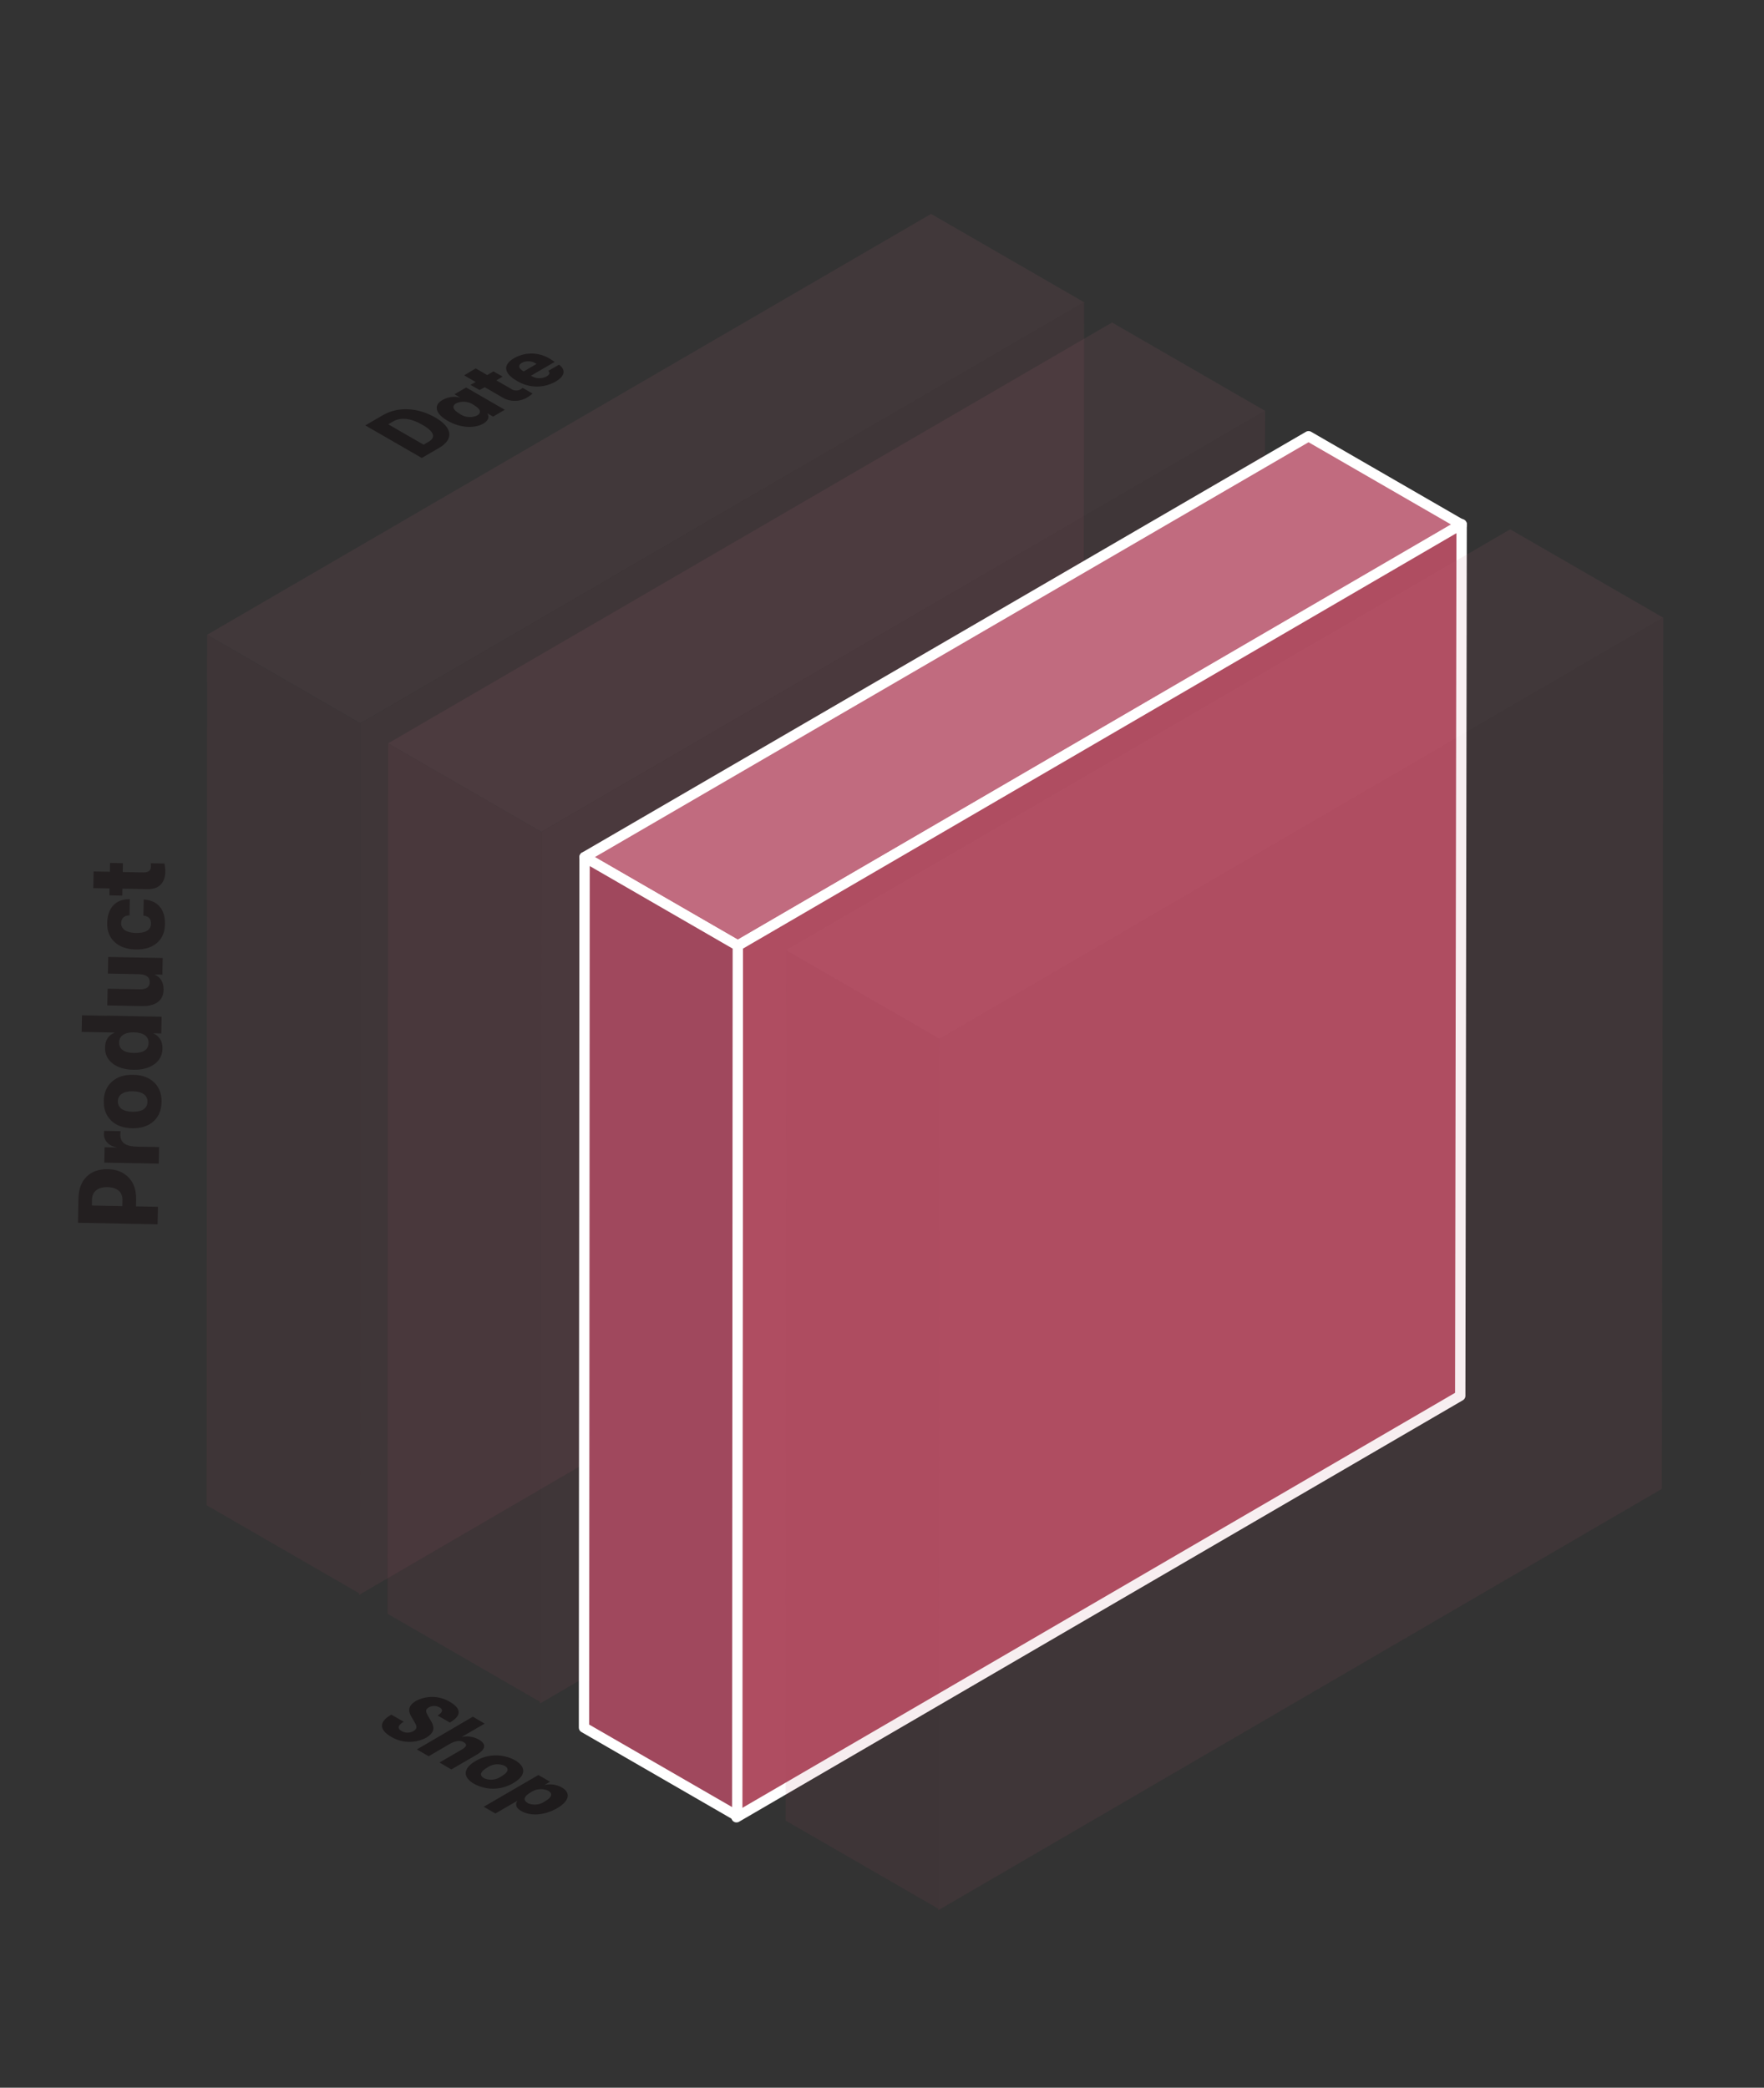
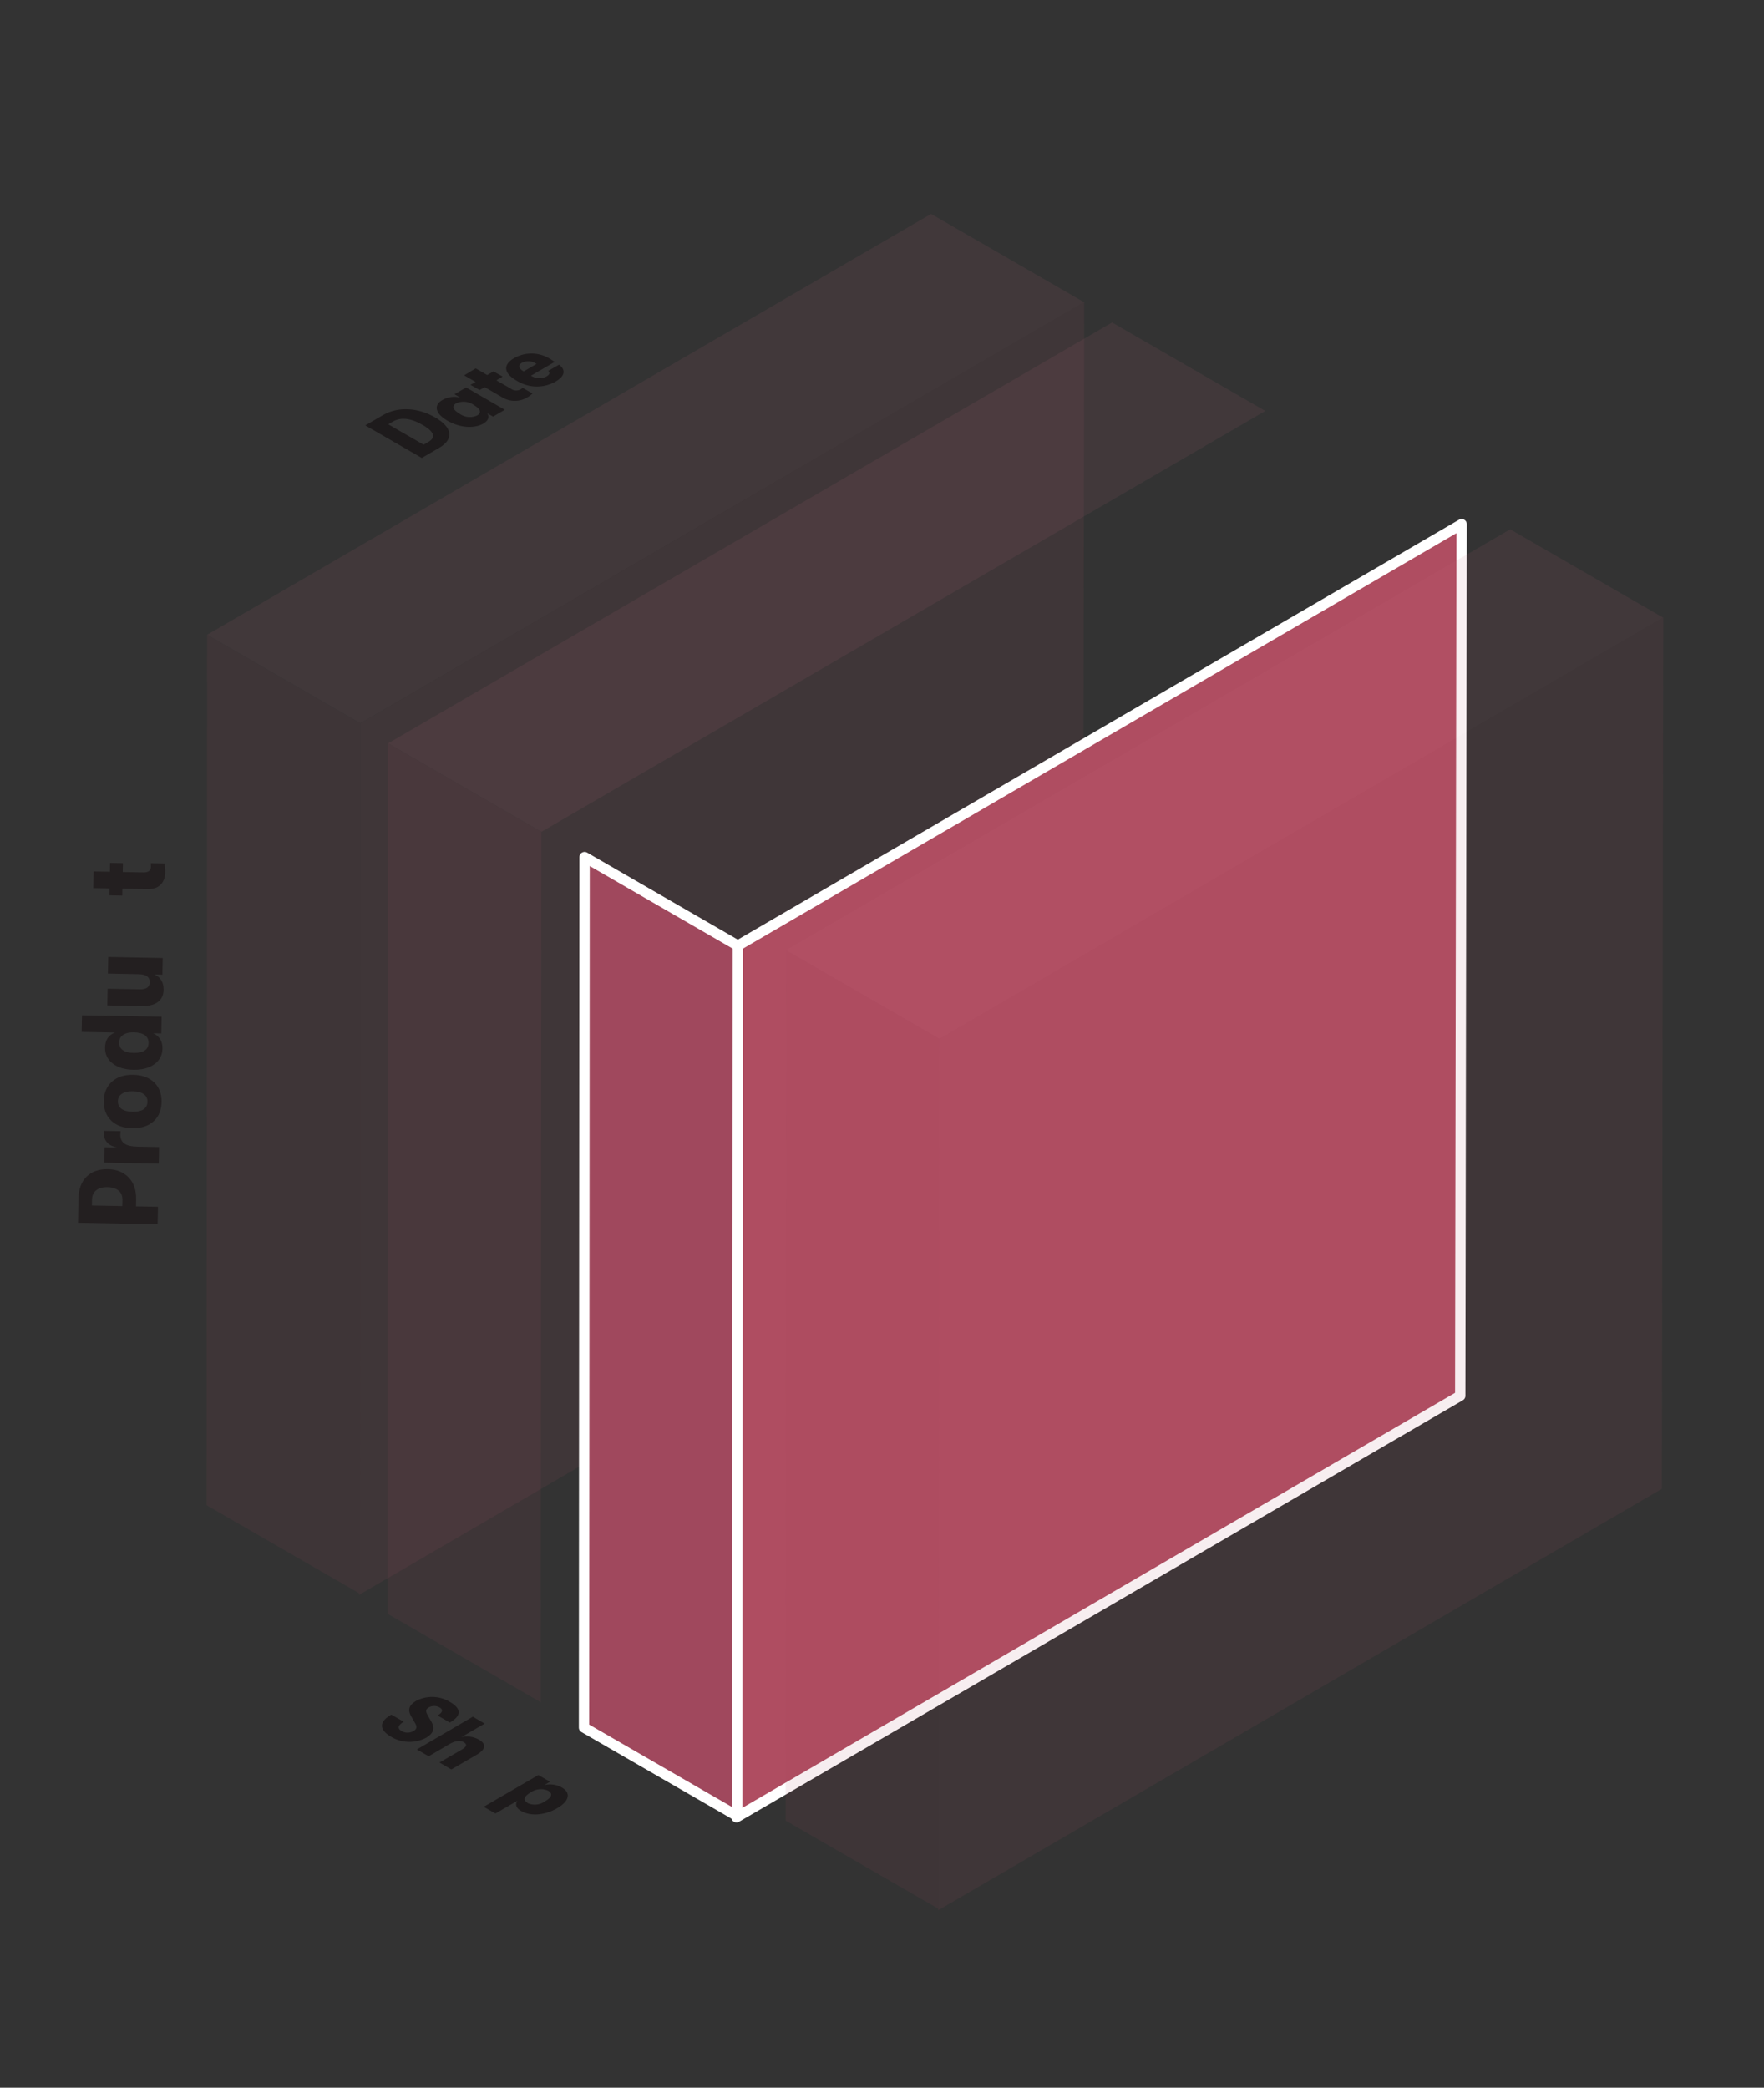
<svg xmlns="http://www.w3.org/2000/svg" version="1.1" viewBox="0 0 341.17 403.75">
  <rect x="0" y="0" width="341.17" height="403.75" fill="#333333" stroke="none" />
  <defs>
    <style>
      .cls-1{opacity:.1}.cls-2{isolation:isolate}.cls-3{fill:#c16b7f}.cls-4{fill:#af4d61}.cls-5{fill:#a0485d}.cls-13{fill:#1e1b1c}
      </style>
  </defs>
  <g>
    <g class="cls-1">
      <g class="cls-2">
        <path class="cls-3" d="M209.72 58.48L69.7 139.88l-29.64-17.12 140.02-81.39 29.64 17.11z" />
        <path class="cls-4" d="M209.69 58.37l-.27 168.57-139.98 81.51.26-168.57 139.99-81.51z" />
        <path class="cls-5" d="M69.7 139.88l-.11 168.33-29.64-17.11.11-168.34 29.64 17.12z" />
      </g>
    </g>
    <g class="cls-1">
      <g class="cls-2">
        <path class="cls-3" d="M244.72 79.48l-140.02 81.4-29.64-17.12 140.02-81.39 29.64 17.11z" />
-         <path class="cls-4" d="M244.69 79.37l-.27 168.57-139.98 81.51.26-168.57 139.99-81.51z" />
        <path class="cls-5" d="M104.7 160.88l-.11 168.33-29.64-17.11.11-168.34 29.64 17.12z" />
      </g>
    </g>
-     <path stroke="#fff" stroke-linecap="round" stroke-linejoin="round" stroke-width="2" fill="#c16b7f" d="M282.72 101.48l-140.02 81.4-29.64-17.12 140.02-81.39 29.64 17.11z" />
    <path stroke="#fff" stroke-linecap="round" stroke-linejoin="round" stroke-width="2" fill="#af4d61" d="M282.69 101.37l-.27 168.57-139.98 81.51.26-168.57 139.99-81.51z" />
    <path stroke="#fff" stroke-linecap="round" stroke-linejoin="round" stroke-width="2" fill="#a0485d" d="M142.7 182.88l-.11 168.33-29.64-17.11.11-168.34 29.64 17.12z" />
    <g class="cls-1">
      <g class="cls-2">
        <path class="cls-3" d="M321.72 119.48l-140.02 81.4-29.64-17.12 140.02-81.39 29.64 17.11z" />
        <path class="cls-4" d="M321.69 119.37l-.27 168.57-139.98 81.51.26-168.57 139.99-81.51z" />
        <path class="cls-5" d="M181.7 200.88l-.11 168.33-29.64-17.11.11-168.34 29.64 17.12z" />
      </g>
    </g>
  </g>
  <g>
    <g transform="rotate(-88.9 136.506 103.445)" fill="#231f20">
      <path d="M5.852-15.4q2.75 0 4.268 1.496 1.518 1.496 1.518 4.07 0 2.552-1.54 4.07Q8.58-4.246 5.852-4.246H4.554V0H1.166v-15.4zm-.154 8.514q1.21 0 1.826-.77.638-.792.638-2.178 0-1.364-.638-2.156t-1.826-.792H4.554v5.896z" fill="#231f20" />
      <path d="M12.896 0v-10.538h2.97v2.464q.198-1.254.88-1.936.704-.704 1.694-.704.198 0 .594.044v3.168q-.264-.044-.616-.044-1.188 0-1.76.814-.55.792-.55 2.53V0z" />
      <path d="M28.58-1.188Q27.194.308 24.818.308q-2.376 0-3.784-1.496-1.386-1.518-1.386-4.092t1.386-4.07q1.408-1.518 3.784-1.518T28.58-9.35q1.408 1.496 1.408 4.07 0 2.574-1.408 4.092zm-5.236-1.958q.528.726 1.474.726t1.452-.726q.528-.748.528-2.134t-.528-2.112q-.506-.748-1.452-.748t-1.474.748q-.506.726-.506 2.112 0 1.386.506 2.134z" />
      <path d="M41.298-10.538h.022V0h-3.234v-1.562q-.814 1.848-2.926 1.848-1.914 0-3.058-1.518-1.144-1.54-1.144-4.048t1.144-4.026q1.144-1.518 3.058-1.518 2.134 0 2.926 1.848V-15.4h3.212zm-5.104 8.118q.946 0 1.474-.726.528-.748.528-2.134 0-1.364-.528-2.09-.528-.748-1.474-.748-.968 0-1.474.726t-.506 2.112q0 1.386.506 2.134.506.726 1.474.726z" />
      <path d="M46.492.286q-1.518 0-2.354-1.078-.836-1.078-.836-3.058v-6.688h3.234v6.226q0 1.892 1.408 1.892 1.518 0 1.518-2.178v-5.94h3.212V0h-3.212v-1.518q-.792 1.804-2.97 1.804z" />
-       <path d="M59.2.308q-2.332 0-3.652-1.496-1.32-1.496-1.32-4.092 0-2.552 1.342-4.07 1.364-1.518 3.63-1.518 2.244 0 3.476 1.122 1.232 1.1 1.254 3.168h-3.124q-.088-1.584-1.562-1.584-.858 0-1.342.77-.484.748-.484 2.112 0 2.882 1.87 2.882 1.386 0 1.518-1.496h3.124q-.11 2.046-1.342 3.124-1.21 1.078-3.388 1.078z" />
      <path d="M70.292-2.618q.044 0 .66-.044V0q-.88.176-1.694.176-1.496 0-2.42-.858-.902-.88-.902-2.53v-4.84h-1.342v-2.486h1.342v-3.146h3.212v3.146h1.716v2.486h-1.716v3.982q0 1.452 1.144 1.452z" />
    </g>
    <path d="M84.18 80.74c3.28 1.89 3.7 4.17.73 5.89l-3.33 1.94-10.93-6.3 3.45-2c2.9-1.68 6.74-1.46 10.08.47zM81.93 86l.94-.55c1.43-.83 1.19-1.93-1.15-3.28s-4.26-1.49-5.69-.66l-.94.55L81.93 86" class="cls-13" />
    <g class="cls-2">
      <path d="M108.12 70.53c1.35 1 1.17 2.2-.67 3.27a7.31 7.31 0 01-7.53-.18c-2.52-1.45-2.7-3.07-.46-4.37a6.77 6.77 0 016.81.09c.27.16.68.42 1 .66l-4.58 2.66a3 3 0 003 .15c.65-.38.72-.73.35-1.09zm-6.84 1.3l2.48-1.44a2.69 2.69 0 00-2.79-.24c-.82.47-.73 1.07.31 1.68" class="cls-13" />
      <path d="M94.24 79.93c.47.72.21 1.4-.77 2-1.79 1-4.54.81-6.91-.56s-2.76-3-1-4a4.59 4.59 0 013.44-.48l-1.11-.64 2.27-1.31 7.47 4.31-2.26 1.32zm-5.38.07a3.39 3.39 0 003.42.35c.89-.51.7-1.23-.61-2a3.43 3.43 0 00-3.43-.35c-.9.52-.69 1.22.62 2" class="cls-13" />
    </g>
    <path d="M103 76.11a6.18 6.18 0 01-1.06.77 4.67 4.67 0 01-4.74 0l-3.44-2-1 .55-1.77-1 1-.55-2.22-1.29L92 71.25l2.23 1.28 1.21-.7 1.77 1-1.21.73 2.82 1.62a1.7 1.7 0 001.85.13c.12-.07.23-.16.43-.29z" class="cls-13" />
    <path d="M108.68 345.7c1.8 1.05 1.41 2.64-.93 4s-5.1 1.6-6.91.56c-1-.57-1.26-1.24-.78-2l-4.24 2.46-2.26-1.3 10.56-6.14 2.26 1.3-1.1.64a4.67 4.67 0 013.4.48zm-6.65 3a3.36 3.36 0 003.41-.37c1.3-.75 1.5-1.45.61-2a3.44 3.44 0 00-3.44.33c-1.3.76-1.48 1.48-.58 2" class="cls-13" />
-     <path d="M99.58 340.41c2.26 1.31 2.13 3-.27 4.41a7.64 7.64 0 01-7.61.17c-2.27-1.31-2.14-3 .27-4.41a7.69 7.69 0 017.61-.17zm-6 3.47a3.4 3.4 0 003.42-.37c1.32-.76 1.5-1.47.62-2a3.4 3.4 0 00-3.42.36c-1.32.77-1.51 1.47-.62 2" class="cls-13" />
    <path d="M93.73 333.34l-4.48 2.6a4.73 4.73 0 013.38.5c1.47.85 1.36 1.87-.48 2.94l-4.86 2.82-2.29-1.34 4.23-2.45c1-.6 1.2-1 .5-1.45s-1.68-.31-2.82.35l-4 2.34-2.28-1.32L91.45 332z" class="cls-13" />
    <path d="M87 329.13c2.29 1.33 2.27 2.7 0 4l-2.36-1.36c1-.61 1.1-1.15.38-1.56a2.08 2.08 0 00-2.1 0c-.69.4-.57.84-.19 1.55l.74 1.28c.67 1.27.38 2.14-1 3a6.89 6.89 0 01-6.78-.13c-2.37-1.37-2.47-2.9 0-4.31l2.4 1.38c-1.17.68-1.26 1.31-.41 1.8a2.29 2.29 0 002.28 0c.69-.4.72-.85.32-1.54l-.71-1.24c-.75-1.26-.56-2.23 1-3.11a6.66 6.66 0 016.43.24z" class="cls-13" />
  </g>
</svg>